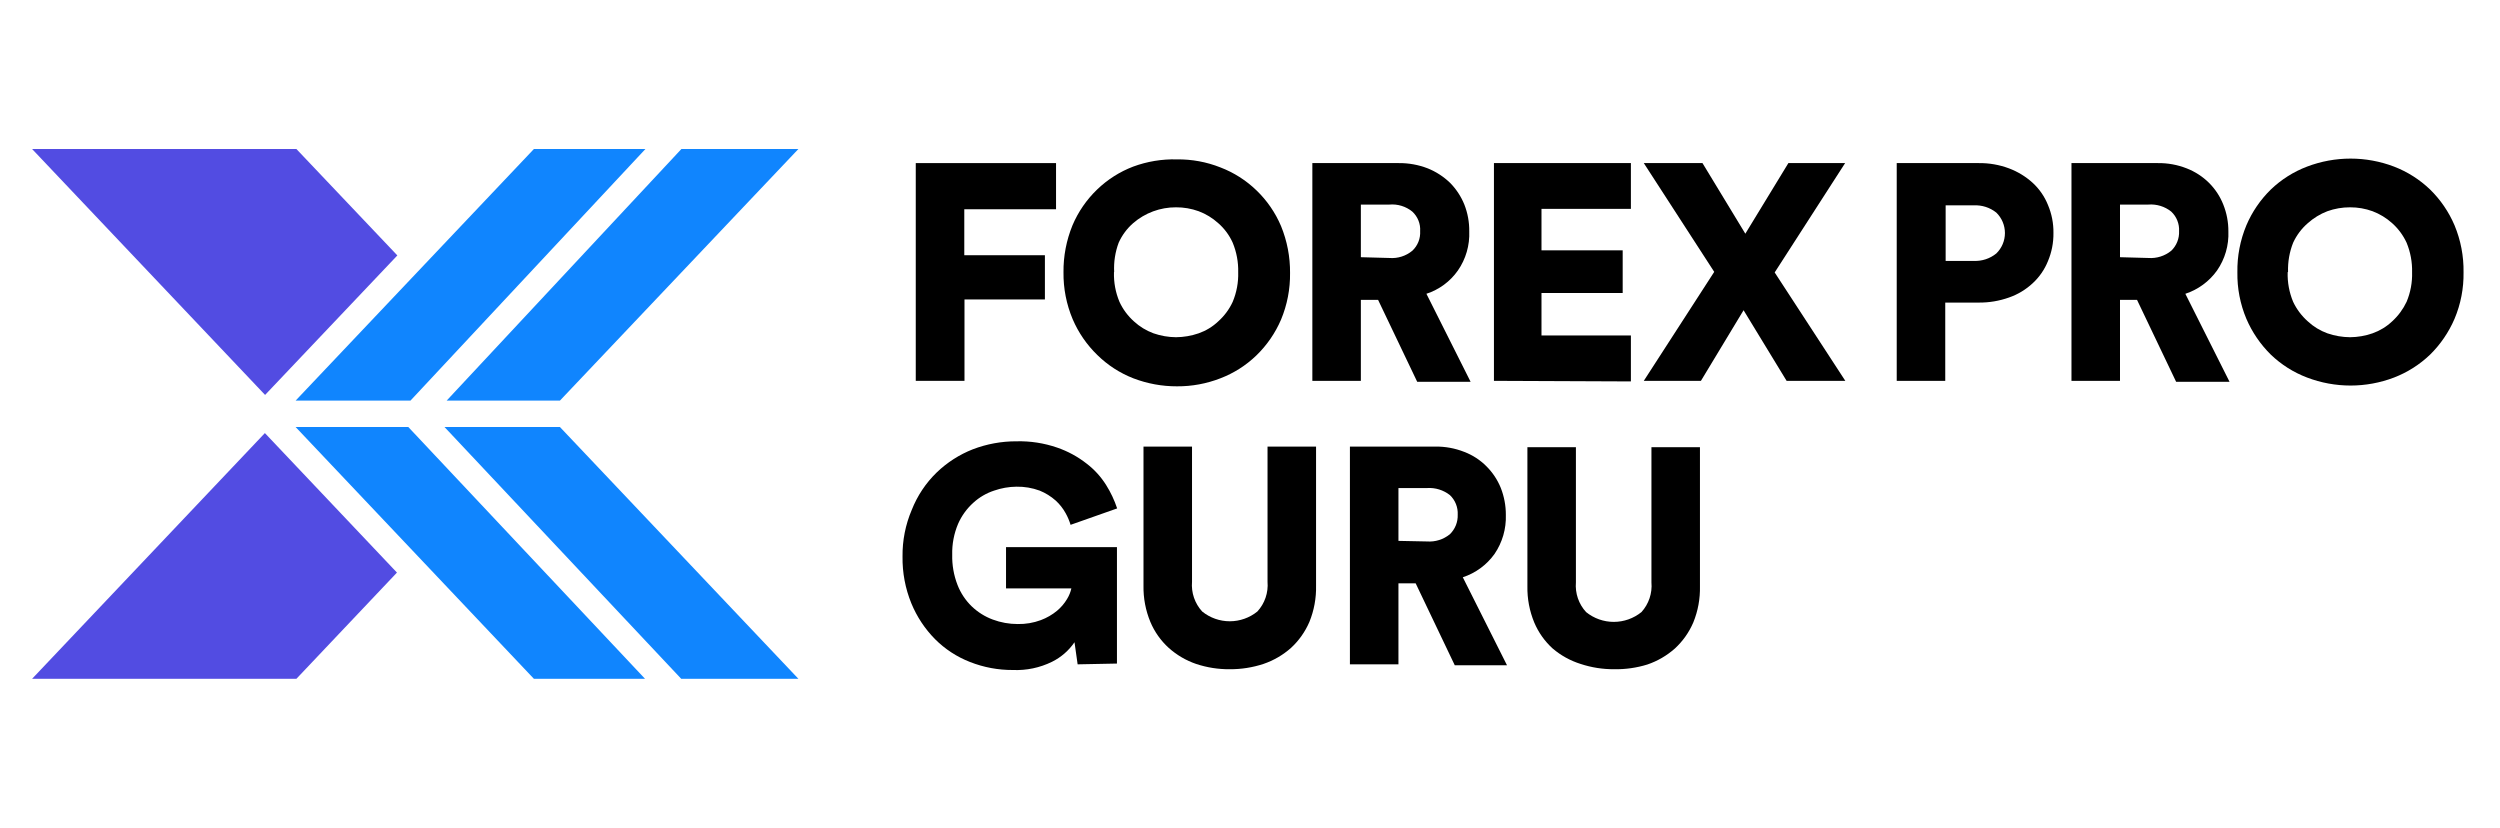
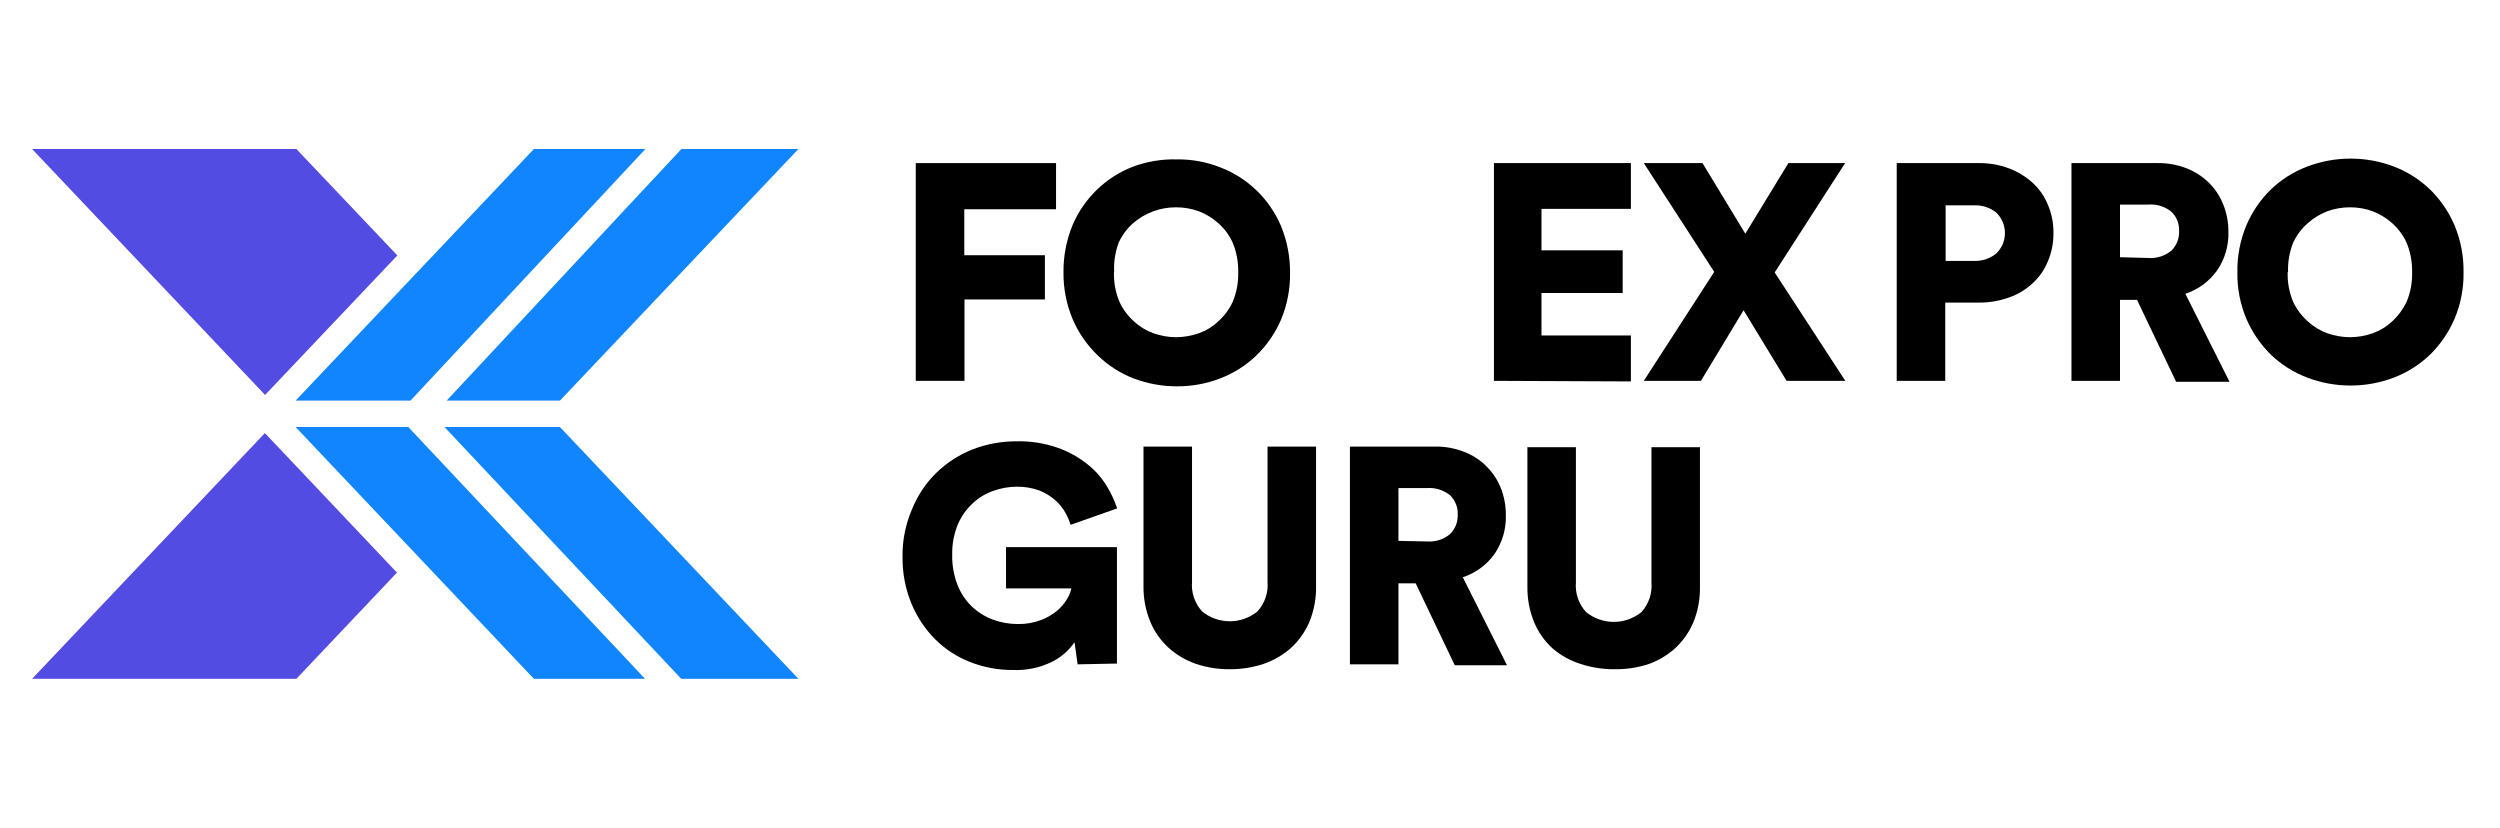
<svg xmlns="http://www.w3.org/2000/svg" width="151" height="50" viewBox="0 0 151 50" fill="none">
  <g clip-path="url(#clip0_874_914)">
    <path d="M55.312 23.003V9.851H63.785V12.639H58.243V15.416H63.112V18.087H58.255V23.003H55.312Z" fill="black" />
    <path d="M64.235 16.445C64.225 15.473 64.41 14.509 64.778 13.609C65.123 12.795 65.63 12.059 66.267 11.446C66.892 10.844 67.631 10.373 68.442 10.064C69.288 9.751 70.186 9.602 71.089 9.627C71.986 9.616 72.877 9.78 73.712 10.111C74.522 10.421 75.262 10.891 75.886 11.494C76.524 12.106 77.03 12.842 77.375 13.656C77.743 14.556 77.928 15.52 77.919 16.492C77.931 17.457 77.746 18.414 77.375 19.305C77.027 20.117 76.521 20.852 75.886 21.467C75.262 22.07 74.522 22.54 73.712 22.85C72.876 23.176 71.986 23.34 71.089 23.334C70.188 23.337 69.294 23.172 68.454 22.85C67.641 22.533 66.901 22.055 66.279 21.443C65.644 20.828 65.138 20.093 64.79 19.281C64.412 18.384 64.223 17.418 64.235 16.445ZM67.284 16.445C67.266 17.056 67.379 17.665 67.615 18.229C67.822 18.679 68.12 19.081 68.489 19.411C68.832 19.727 69.233 19.971 69.671 20.132C70.108 20.285 70.567 20.364 71.03 20.368C71.496 20.364 71.959 20.285 72.4 20.132C72.841 19.977 73.243 19.732 73.582 19.411C73.951 19.081 74.249 18.679 74.456 18.229C74.692 17.665 74.805 17.056 74.787 16.445C74.802 15.834 74.689 15.226 74.456 14.661C74.253 14.208 73.955 13.805 73.582 13.479C73.237 13.166 72.836 12.921 72.4 12.758C71.961 12.599 71.497 12.519 71.03 12.522C70.08 12.518 69.16 12.858 68.442 13.479C68.069 13.805 67.77 14.208 67.567 14.661C67.358 15.223 67.265 15.822 67.295 16.421L67.284 16.445Z" fill="black" />
-     <path d="M83.236 18.111H82.196V23.003H79.266V9.851H84.477C85.079 9.844 85.676 9.952 86.238 10.17C86.739 10.372 87.196 10.669 87.585 11.044C87.956 11.421 88.249 11.866 88.447 12.356C88.649 12.872 88.75 13.421 88.743 13.975C88.777 14.816 88.537 15.646 88.057 16.338C87.592 17.001 86.925 17.494 86.155 17.744L88.825 23.062H85.6L83.236 18.111ZM83.921 15.582C84.422 15.622 84.918 15.465 85.304 15.145C85.465 14.995 85.59 14.811 85.672 14.607C85.754 14.402 85.789 14.183 85.777 13.963C85.791 13.743 85.756 13.523 85.674 13.319C85.592 13.114 85.466 12.931 85.304 12.781C84.916 12.465 84.42 12.313 83.921 12.356H82.196V15.535L83.921 15.582Z" fill="black" />
    <path d="M90.234 23.003V9.851H98.506V12.616H93.106V15.121H98.01V17.697H93.106V20.261H98.506V23.038L90.234 23.003Z" fill="black" />
    <path d="M107.191 16.456L111.457 23.003H107.911L105.312 18.737L102.736 23.003H99.285L103.539 16.421L99.285 9.851H102.83L105.418 14.116L108.018 9.851H111.445L107.191 16.456Z" fill="black" />
    <path d="M117.493 18.276V23.003H114.562V9.851H119.514C120.139 9.843 120.76 9.951 121.345 10.17C121.873 10.369 122.358 10.665 122.775 11.044C123.178 11.415 123.493 11.871 123.697 12.38C123.923 12.914 124.036 13.489 124.028 14.07C124.036 14.654 123.923 15.233 123.697 15.771C123.493 16.28 123.178 16.736 122.775 17.107C122.363 17.49 121.877 17.784 121.345 17.969C120.758 18.178 120.138 18.282 119.514 18.276H117.493ZM119.218 15.759C119.711 15.78 120.194 15.621 120.577 15.31C120.742 15.15 120.873 14.958 120.962 14.746C121.052 14.534 121.098 14.306 121.098 14.075C121.098 13.845 121.052 13.618 120.962 13.405C120.873 13.193 120.742 13.001 120.577 12.841C120.193 12.534 119.709 12.379 119.218 12.403H117.517V15.759H119.218Z" fill="black" />
    <path d="M129.076 18.111H128.048V23.003H125.117V9.851H130.328C130.927 9.843 131.521 9.951 132.077 10.17C132.581 10.367 133.04 10.664 133.424 11.044C133.799 11.418 134.093 11.864 134.287 12.356C134.493 12.871 134.597 13.421 134.594 13.975C134.629 14.816 134.388 15.646 133.909 16.338C133.437 16.999 132.766 17.491 131.995 17.745L134.665 23.062H131.439L129.076 18.111ZM129.761 15.582C130.261 15.618 130.756 15.462 131.144 15.145C131.302 14.993 131.426 14.809 131.507 14.605C131.589 14.401 131.626 14.182 131.616 13.963C131.628 13.744 131.592 13.524 131.51 13.32C131.429 13.116 131.304 12.932 131.144 12.782C130.754 12.469 130.259 12.317 129.761 12.356H128.048V15.535L129.761 15.582Z" fill="black" />
    <path d="M135.138 16.445C135.122 15.472 135.307 14.507 135.681 13.609C136.026 12.798 136.528 12.063 137.158 11.446C137.787 10.843 138.53 10.373 139.344 10.064C141.038 9.418 142.91 9.418 144.603 10.064C145.412 10.376 146.151 10.846 146.777 11.446C147.407 12.063 147.909 12.798 148.254 13.609C148.628 14.507 148.813 15.472 148.798 16.445C148.814 17.41 148.629 18.368 148.254 19.257C147.906 20.067 147.405 20.801 146.777 21.42C146.151 22.02 145.412 22.49 144.603 22.802C142.91 23.449 141.038 23.449 139.344 22.802C138.53 22.493 137.787 22.023 137.158 21.42C136.531 20.801 136.029 20.067 135.681 19.257C135.307 18.368 135.122 17.41 135.138 16.445ZM138.175 16.445C138.157 17.056 138.27 17.665 138.505 18.229C138.717 18.679 139.019 19.081 139.392 19.411C139.733 19.728 140.135 19.974 140.573 20.132C141.014 20.285 141.477 20.364 141.944 20.368C142.407 20.364 142.866 20.285 143.303 20.132C143.743 19.976 144.145 19.731 144.485 19.411C144.851 19.078 145.148 18.676 145.359 18.229C145.595 17.665 145.708 17.056 145.69 16.445C145.705 15.834 145.592 15.226 145.359 14.661C145.152 14.211 144.854 13.809 144.485 13.479C144.139 13.167 143.739 12.923 143.303 12.758C142.868 12.6 142.408 12.52 141.944 12.522C141.477 12.52 141.013 12.6 140.573 12.758C140.139 12.925 139.739 13.169 139.392 13.479C139.015 13.805 138.713 14.208 138.505 14.661C138.284 15.22 138.179 15.819 138.198 16.421L138.175 16.445Z" fill="black" />
    <path d="M65.089 40.126L64.9 38.791C64.556 39.295 64.088 39.702 63.541 39.972C62.807 40.333 61.994 40.503 61.177 40.468C60.292 40.473 59.413 40.309 58.589 39.984C57.795 39.676 57.075 39.205 56.474 38.602C55.861 37.981 55.376 37.246 55.044 36.439C54.679 35.543 54.498 34.582 54.513 33.615C54.501 32.649 54.69 31.691 55.068 30.802C55.405 29.947 55.92 29.173 56.58 28.534C57.207 27.931 57.946 27.457 58.755 27.139C59.596 26.817 60.489 26.653 61.39 26.655C62.225 26.633 63.057 26.761 63.848 27.033C64.493 27.254 65.096 27.581 65.632 28.002C66.101 28.36 66.501 28.801 66.814 29.302C67.09 29.742 67.312 30.214 67.476 30.708L64.663 31.7C64.59 31.458 64.491 31.224 64.368 31.003C64.211 30.716 64.007 30.456 63.765 30.235C63.479 29.981 63.151 29.777 62.796 29.633C62.346 29.467 61.869 29.387 61.39 29.396C60.931 29.401 60.476 29.481 60.043 29.633C59.578 29.785 59.151 30.035 58.79 30.365C58.395 30.72 58.081 31.155 57.868 31.641C57.619 32.231 57.498 32.868 57.514 33.508C57.5 34.13 57.608 34.748 57.833 35.328C58.023 35.819 58.317 36.262 58.696 36.628C59.059 36.975 59.489 37.245 59.96 37.42C60.444 37.601 60.956 37.693 61.473 37.692C61.948 37.701 62.421 37.621 62.867 37.455C63.223 37.322 63.555 37.131 63.848 36.888C64.087 36.688 64.291 36.448 64.451 36.179C64.572 35.982 64.66 35.767 64.71 35.541H60.764V33.048H67.464V40.079L65.089 40.126Z" fill="black" />
    <path d="M74.278 40.421C73.588 40.428 72.901 40.32 72.246 40.102C71.635 39.893 71.073 39.564 70.592 39.133C70.111 38.696 69.732 38.16 69.481 37.562C69.194 36.869 69.054 36.125 69.067 35.375V26.974H71.998V35.139C71.971 35.465 72.011 35.792 72.117 36.102C72.223 36.411 72.391 36.695 72.612 36.935C73.084 37.317 73.672 37.525 74.278 37.525C74.885 37.525 75.473 37.317 75.945 36.935C76.166 36.695 76.335 36.411 76.44 36.102C76.546 35.792 76.587 35.465 76.559 35.139V26.974H79.49V35.375C79.507 36.124 79.37 36.868 79.088 37.562C78.832 38.158 78.454 38.693 77.977 39.133C77.492 39.564 76.925 39.893 76.311 40.102C75.655 40.318 74.969 40.426 74.278 40.421Z" fill="black" />
    <path d="M85.506 35.233H84.466V40.125H81.535V26.973H86.687C87.285 26.965 87.879 27.073 88.436 27.292C88.942 27.484 89.402 27.782 89.783 28.167C90.155 28.538 90.449 28.98 90.646 29.466C90.851 29.986 90.955 30.539 90.953 31.097C90.982 31.938 90.742 32.766 90.268 33.461C89.796 34.121 89.125 34.614 88.353 34.867L91.024 40.184H87.869L85.506 35.233ZM86.191 32.704C86.691 32.74 87.186 32.584 87.574 32.267C87.73 32.114 87.853 31.93 87.935 31.726C88.016 31.523 88.054 31.304 88.046 31.085C88.057 30.866 88.021 30.647 87.939 30.443C87.858 30.239 87.733 30.055 87.574 29.904C87.181 29.596 86.689 29.445 86.191 29.478H84.466V32.669L86.191 32.704Z" fill="black" />
    <path d="M97.501 40.421C96.811 40.426 96.124 40.319 95.469 40.102C94.849 39.908 94.274 39.59 93.779 39.168C93.299 38.732 92.92 38.195 92.668 37.597C92.382 36.904 92.241 36.16 92.255 35.41V27.009H95.185V35.174C95.158 35.5 95.199 35.828 95.304 36.137C95.41 36.446 95.579 36.73 95.8 36.97C96.273 37.353 96.863 37.562 97.472 37.562C98.081 37.562 98.671 37.353 99.144 36.97C99.363 36.729 99.529 36.444 99.633 36.135C99.737 35.826 99.776 35.499 99.747 35.174V27.009H102.677V35.41C102.694 36.159 102.558 36.903 102.275 37.597C102.02 38.193 101.641 38.728 101.165 39.168C100.679 39.599 100.113 39.929 99.499 40.137C98.852 40.337 98.178 40.433 97.501 40.421Z" fill="black" />
    <path d="M23.976 34.584L15.999 26.158L1.938 41H17.902L23.976 34.584Z" fill="#524CE2" />
    <path d="M41.157 9L26.977 24.197H33.819L48.223 9H41.157Z" fill="#1085FE" />
    <path d="M24.792 24.197L38.984 9H32.248L17.855 24.197H24.804H24.792Z" fill="#1085FE" />
    <path d="M41.146 41H48.224L33.82 25.792H26.848L41.146 41Z" fill="#1085FE" />
    <path d="M24.662 25.792H17.855L32.248 41H38.96L24.662 25.792Z" fill="#1085FE" />
    <path d="M24 15.428L17.902 9H1.938L16.011 23.854L24 15.428Z" fill="#524CE2" />
  </g>
  <defs>
    <clipPath id="clip0_874_914">
      <rect width="146.883" height="32" fill="white" transform="translate(1.938 9)" />
    </clipPath>
  </defs>
</svg>